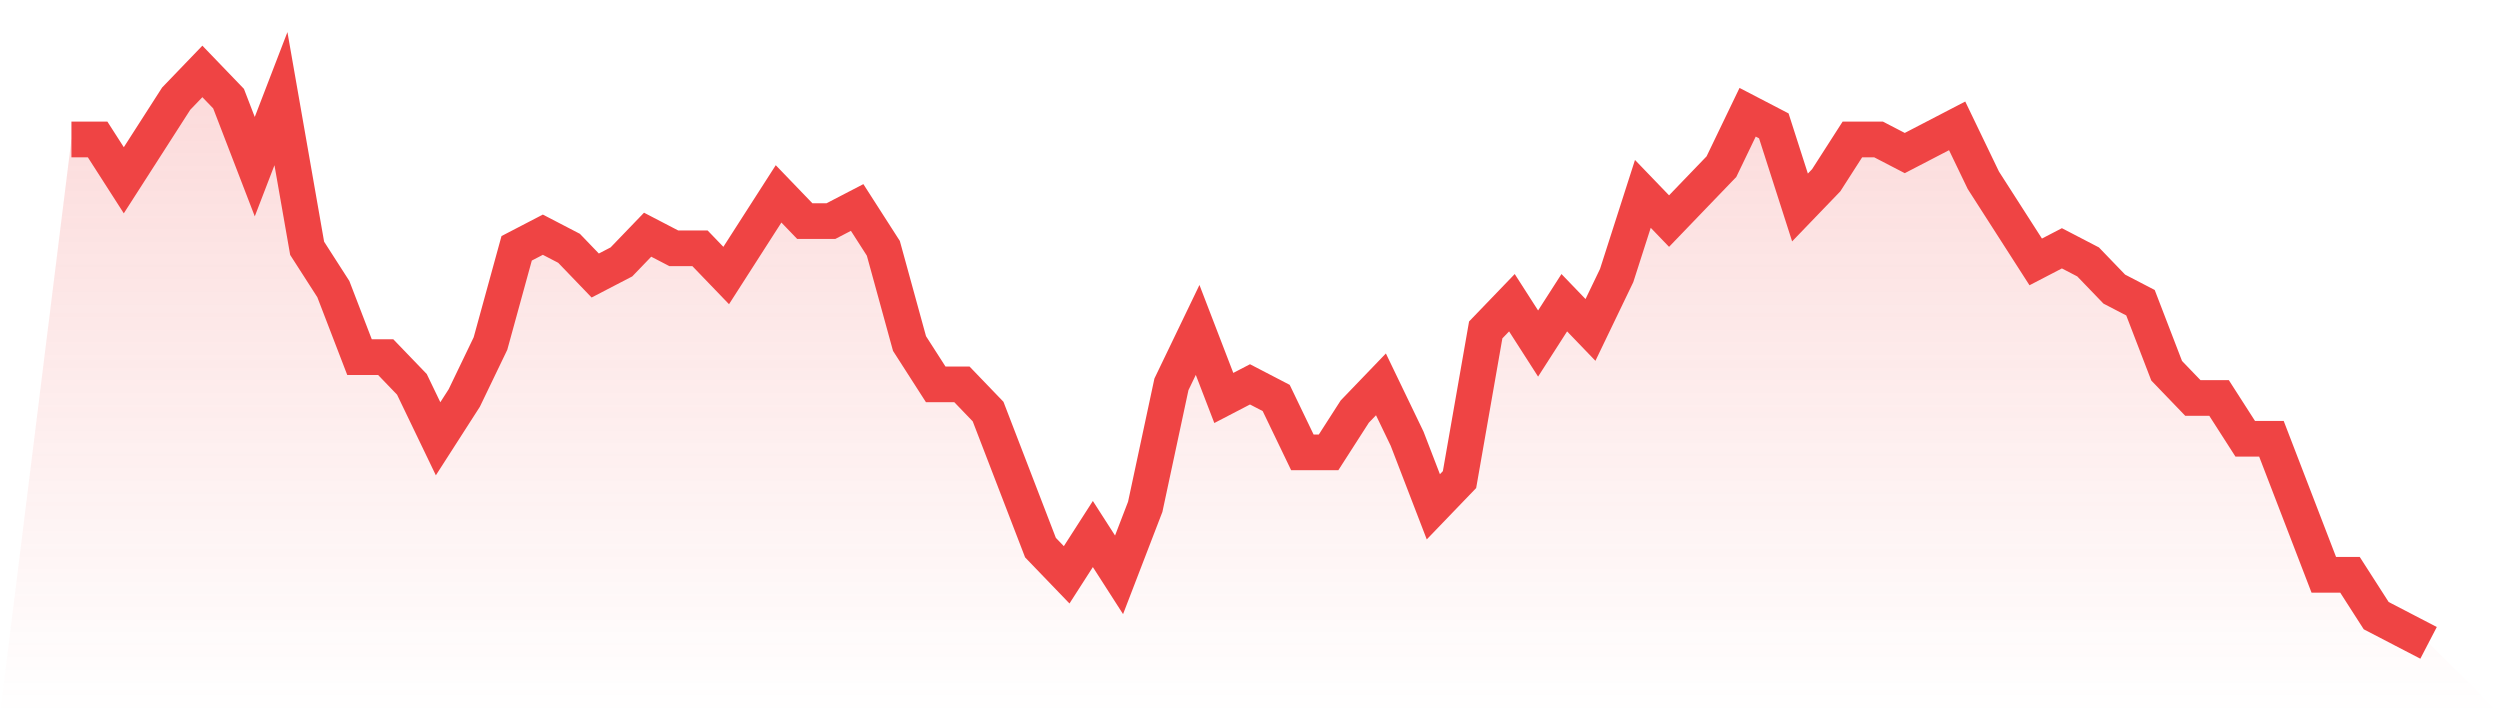
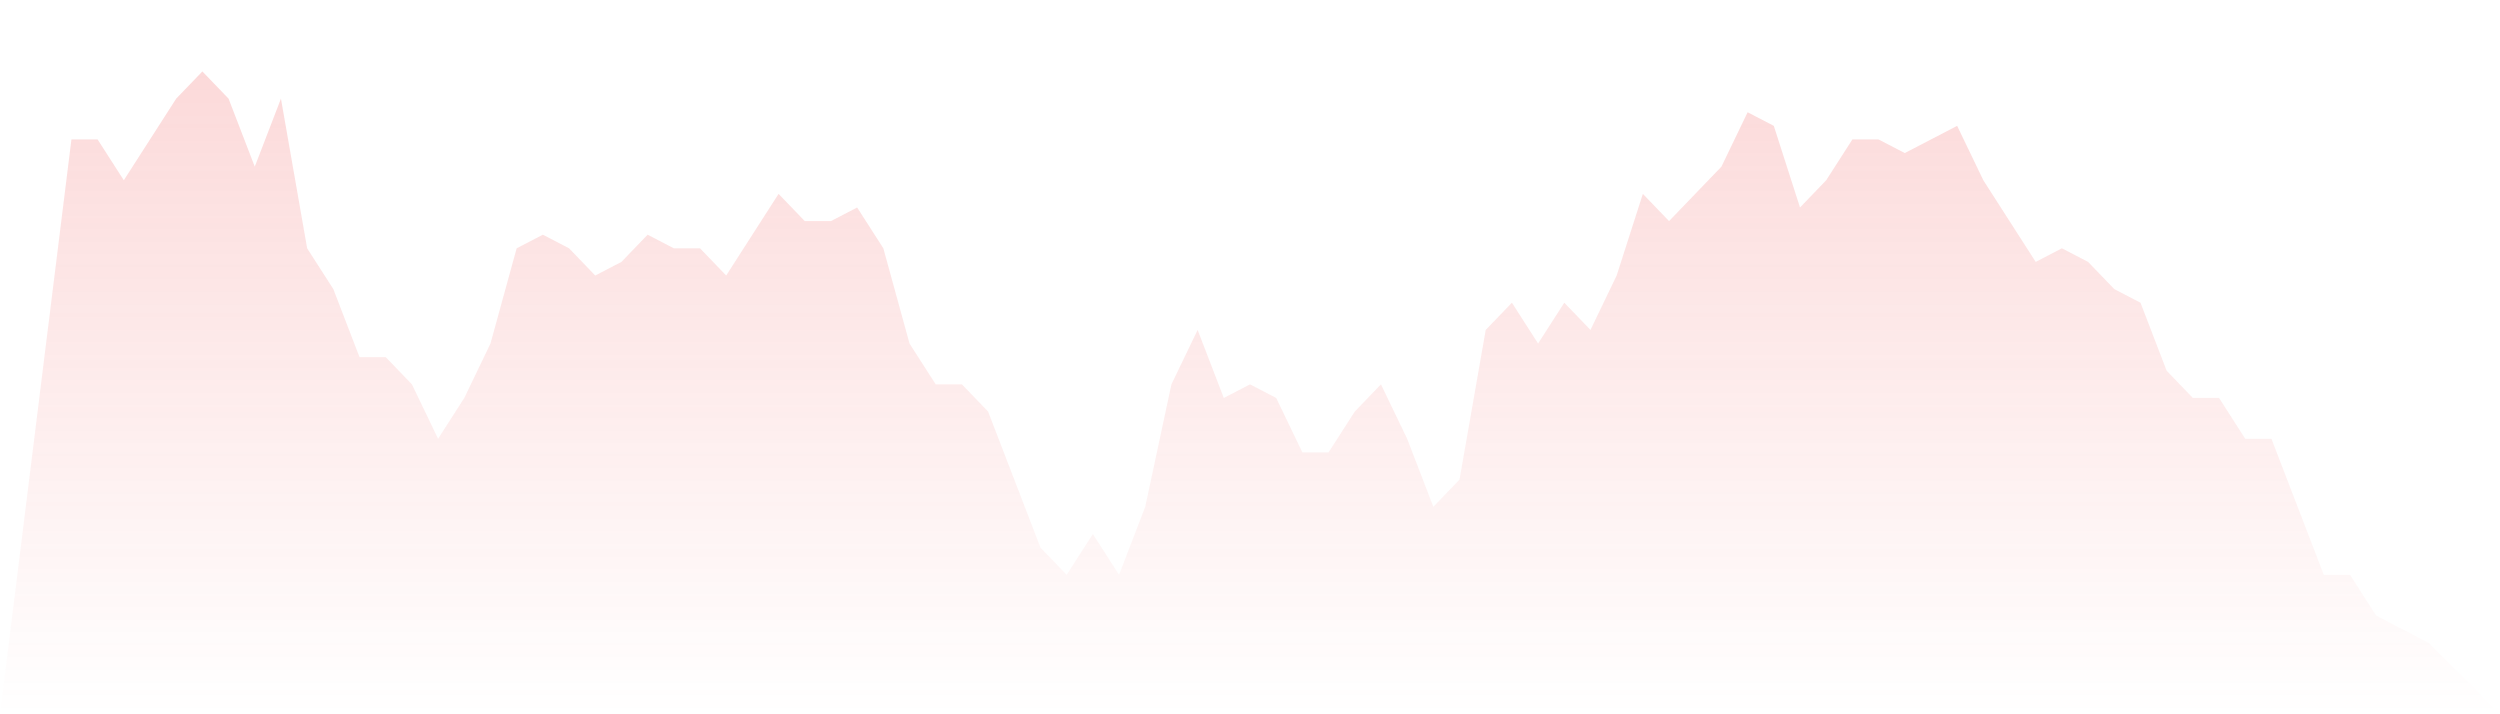
<svg xmlns="http://www.w3.org/2000/svg" viewBox="0 0 140 40">
  <defs>
    <linearGradient id="gradient" x1="0" x2="0" y1="0" y2="1">
      <stop offset="0%" stop-color="#ef4444" stop-opacity="0.2" />
      <stop offset="100%" stop-color="#ef4444" stop-opacity="0" />
    </linearGradient>
  </defs>
  <path d="M4,7.81 L4,7.81 L5.467,7.81 L6.933,10.095 L8.4,7.81 L9.867,5.524 L11.333,4 L12.8,5.524 L14.267,9.333 L15.733,5.524 L17.2,13.905 L18.667,16.19 L20.133,20 L21.6,20 L23.067,21.524 L24.533,24.571 L26,22.286 L27.467,19.238 L28.933,13.905 L30.4,13.143 L31.867,13.905 L33.333,15.429 L34.8,14.667 L36.267,13.143 L37.733,13.905 L39.2,13.905 L40.667,15.429 L42.133,13.143 L43.6,10.857 L45.067,12.381 L46.533,12.381 L48,11.619 L49.467,13.905 L50.933,19.238 L52.4,21.524 L53.867,21.524 L55.333,23.048 L56.8,26.857 L58.267,30.667 L59.733,32.19 L61.2,29.905 L62.667,32.19 L64.133,28.381 L65.6,21.524 L67.067,18.476 L68.533,22.286 L70,21.524 L71.467,22.286 L72.933,25.333 L74.4,25.333 L75.867,23.048 L77.333,21.524 L78.8,24.571 L80.267,28.381 L81.733,26.857 L83.2,18.476 L84.667,16.952 L86.133,19.238 L87.6,16.952 L89.067,18.476 L90.533,15.429 L92,10.857 L93.467,12.381 L94.933,10.857 L96.4,9.333 L97.867,6.286 L99.333,7.048 L100.8,11.619 L102.267,10.095 L103.733,7.81 L105.2,7.81 L106.667,8.571 L108.133,7.81 L109.6,7.048 L111.067,10.095 L112.533,12.381 L114,14.667 L115.467,13.905 L116.933,14.667 L118.4,16.19 L119.867,16.952 L121.333,20.762 L122.8,22.286 L124.267,22.286 L125.733,24.571 L127.2,24.571 L128.667,28.381 L130.133,32.19 L131.6,32.19 L133.067,34.476 L134.533,35.238 L136,36 L140,40 L0,40 z" fill="url(#gradient)" />
-   <path d="M4,7.81 L4,7.81 L5.467,7.81 L6.933,10.095 L8.4,7.81 L9.867,5.524 L11.333,4 L12.8,5.524 L14.267,9.333 L15.733,5.524 L17.2,13.905 L18.667,16.19 L20.133,20 L21.6,20 L23.067,21.524 L24.533,24.571 L26,22.286 L27.467,19.238 L28.933,13.905 L30.4,13.143 L31.867,13.905 L33.333,15.429 L34.8,14.667 L36.267,13.143 L37.733,13.905 L39.2,13.905 L40.667,15.429 L42.133,13.143 L43.6,10.857 L45.067,12.381 L46.533,12.381 L48,11.619 L49.467,13.905 L50.933,19.238 L52.4,21.524 L53.867,21.524 L55.333,23.048 L56.8,26.857 L58.267,30.667 L59.733,32.19 L61.2,29.905 L62.667,32.19 L64.133,28.381 L65.6,21.524 L67.067,18.476 L68.533,22.286 L70,21.524 L71.467,22.286 L72.933,25.333 L74.4,25.333 L75.867,23.048 L77.333,21.524 L78.8,24.571 L80.267,28.381 L81.733,26.857 L83.2,18.476 L84.667,16.952 L86.133,19.238 L87.6,16.952 L89.067,18.476 L90.533,15.429 L92,10.857 L93.467,12.381 L94.933,10.857 L96.4,9.333 L97.867,6.286 L99.333,7.048 L100.8,11.619 L102.267,10.095 L103.733,7.81 L105.2,7.81 L106.667,8.571 L108.133,7.81 L109.6,7.048 L111.067,10.095 L112.533,12.381 L114,14.667 L115.467,13.905 L116.933,14.667 L118.4,16.19 L119.867,16.952 L121.333,20.762 L122.8,22.286 L124.267,22.286 L125.733,24.571 L127.2,24.571 L128.667,28.381 L130.133,32.19 L131.6,32.19 L133.067,34.476 L134.533,35.238 L136,36" fill="none" stroke="#ef4444" stroke-width="2" />
</svg>